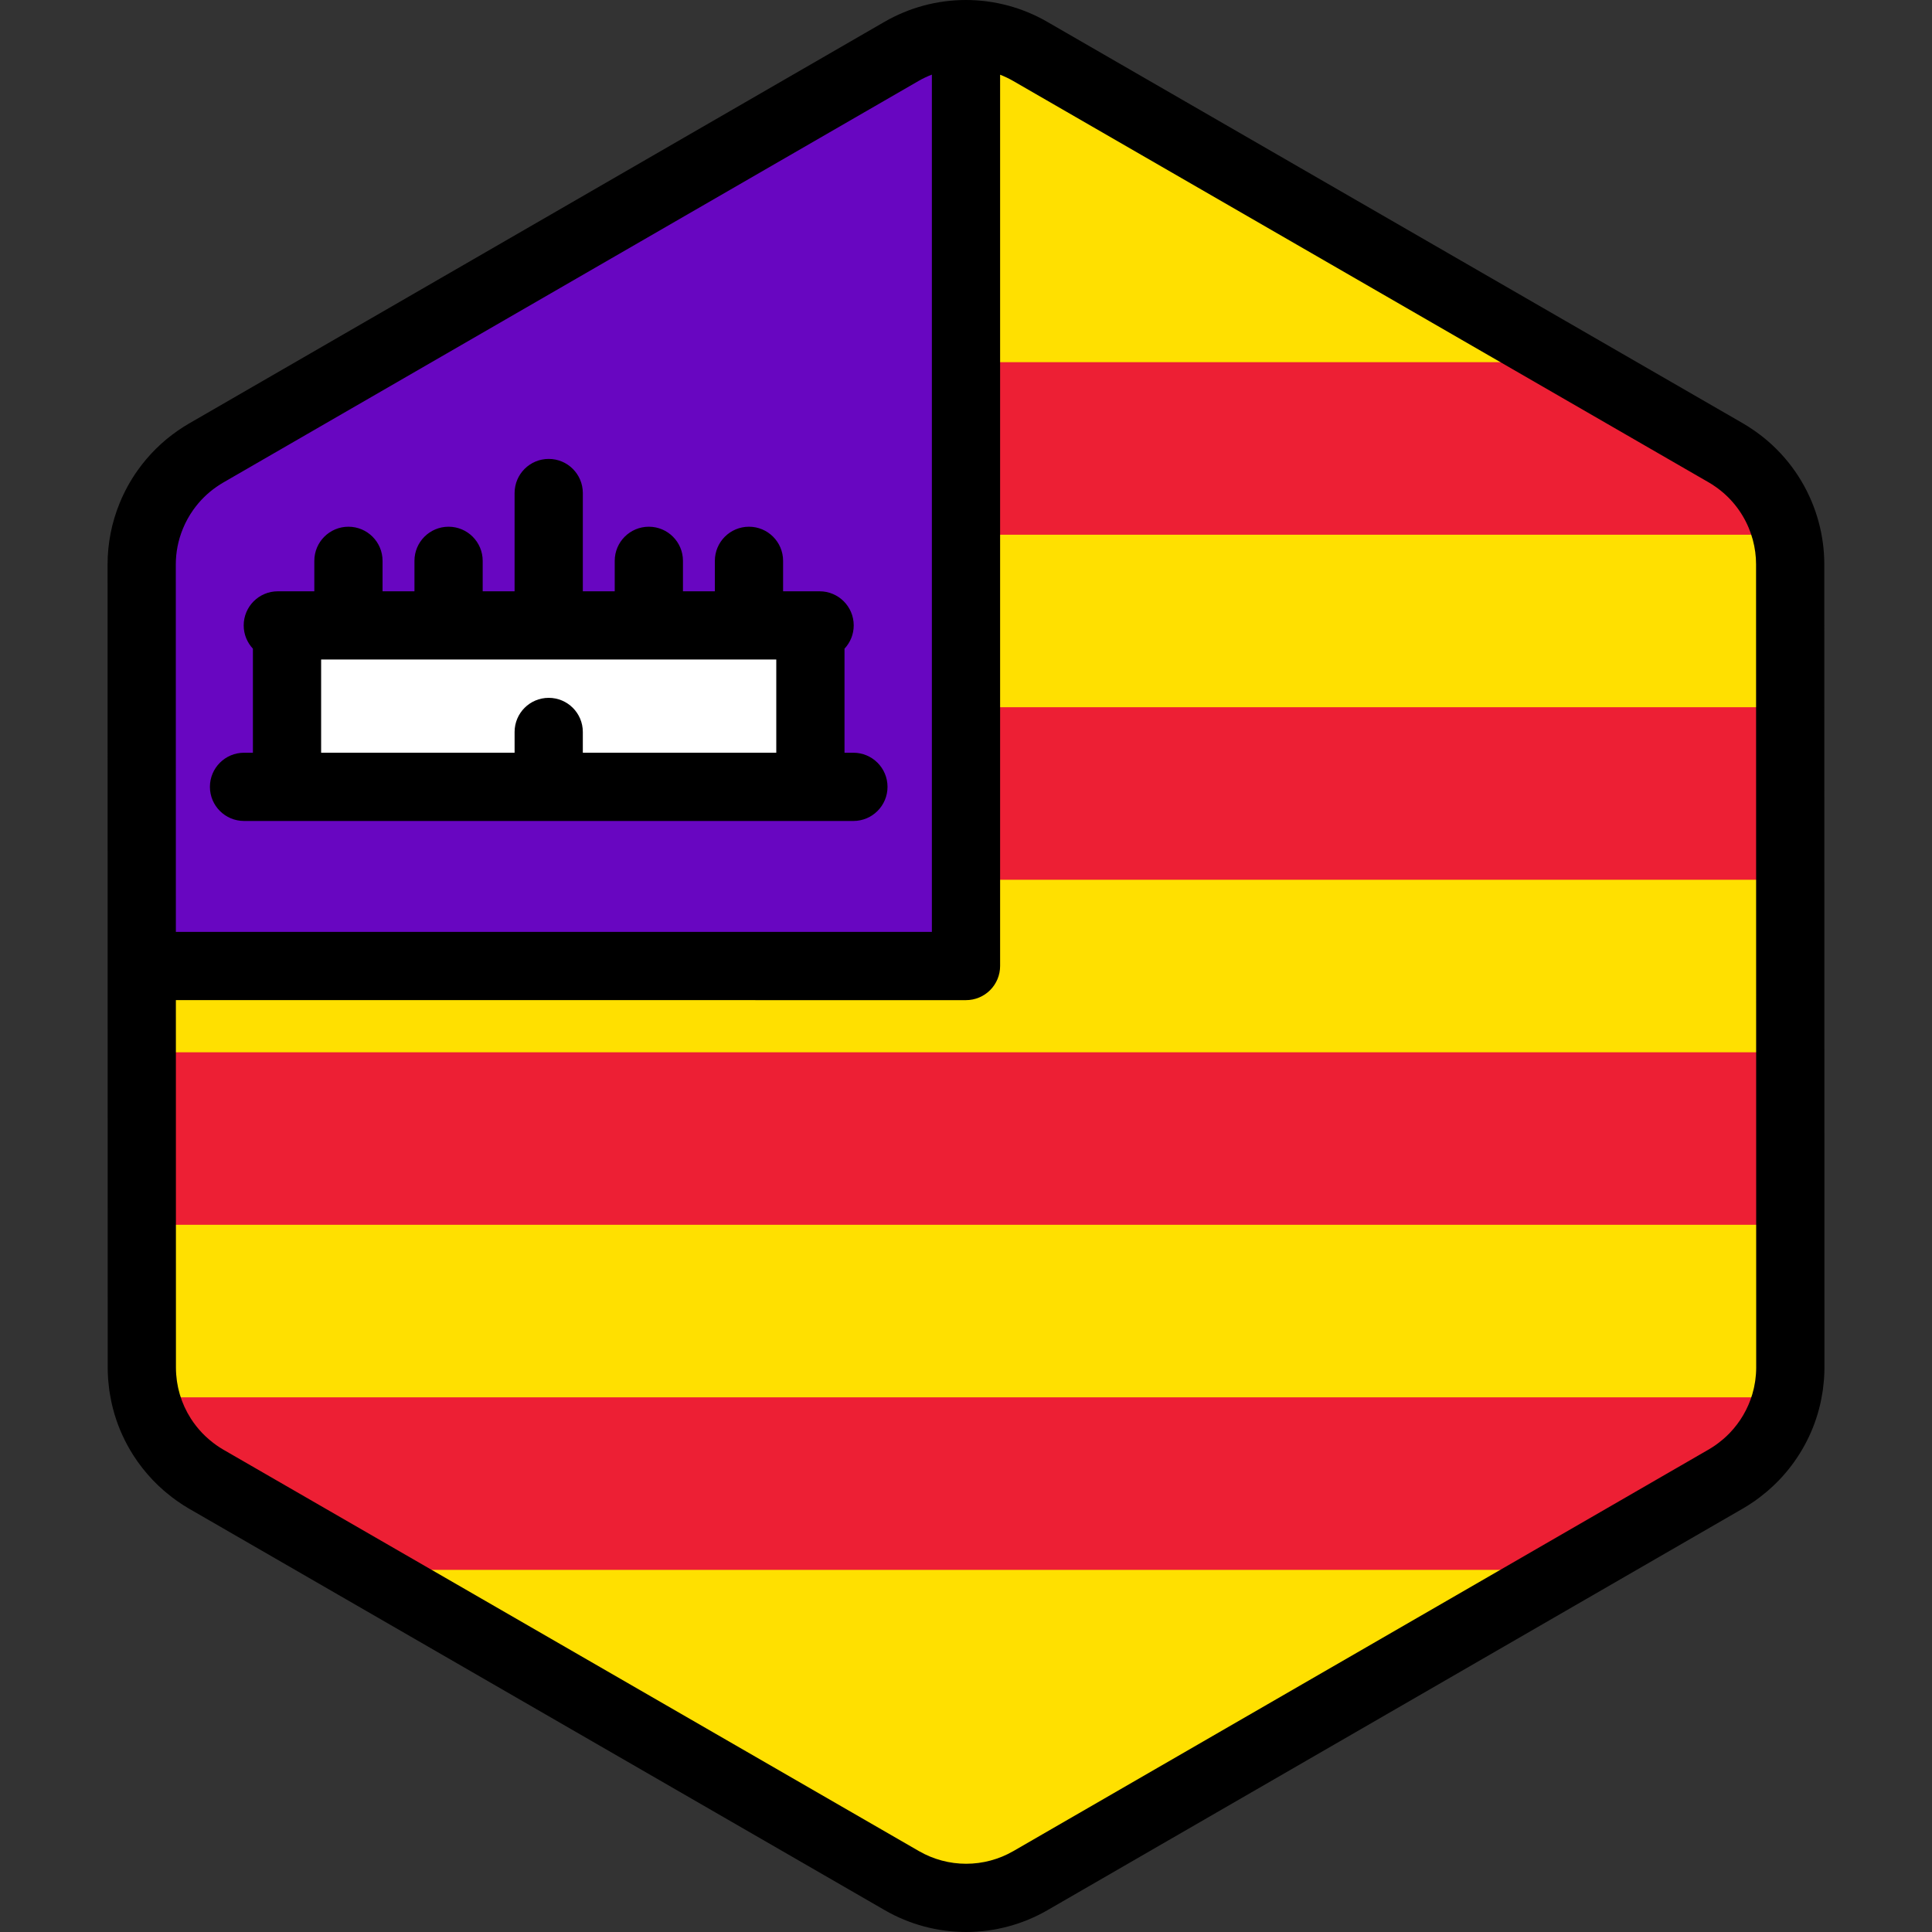
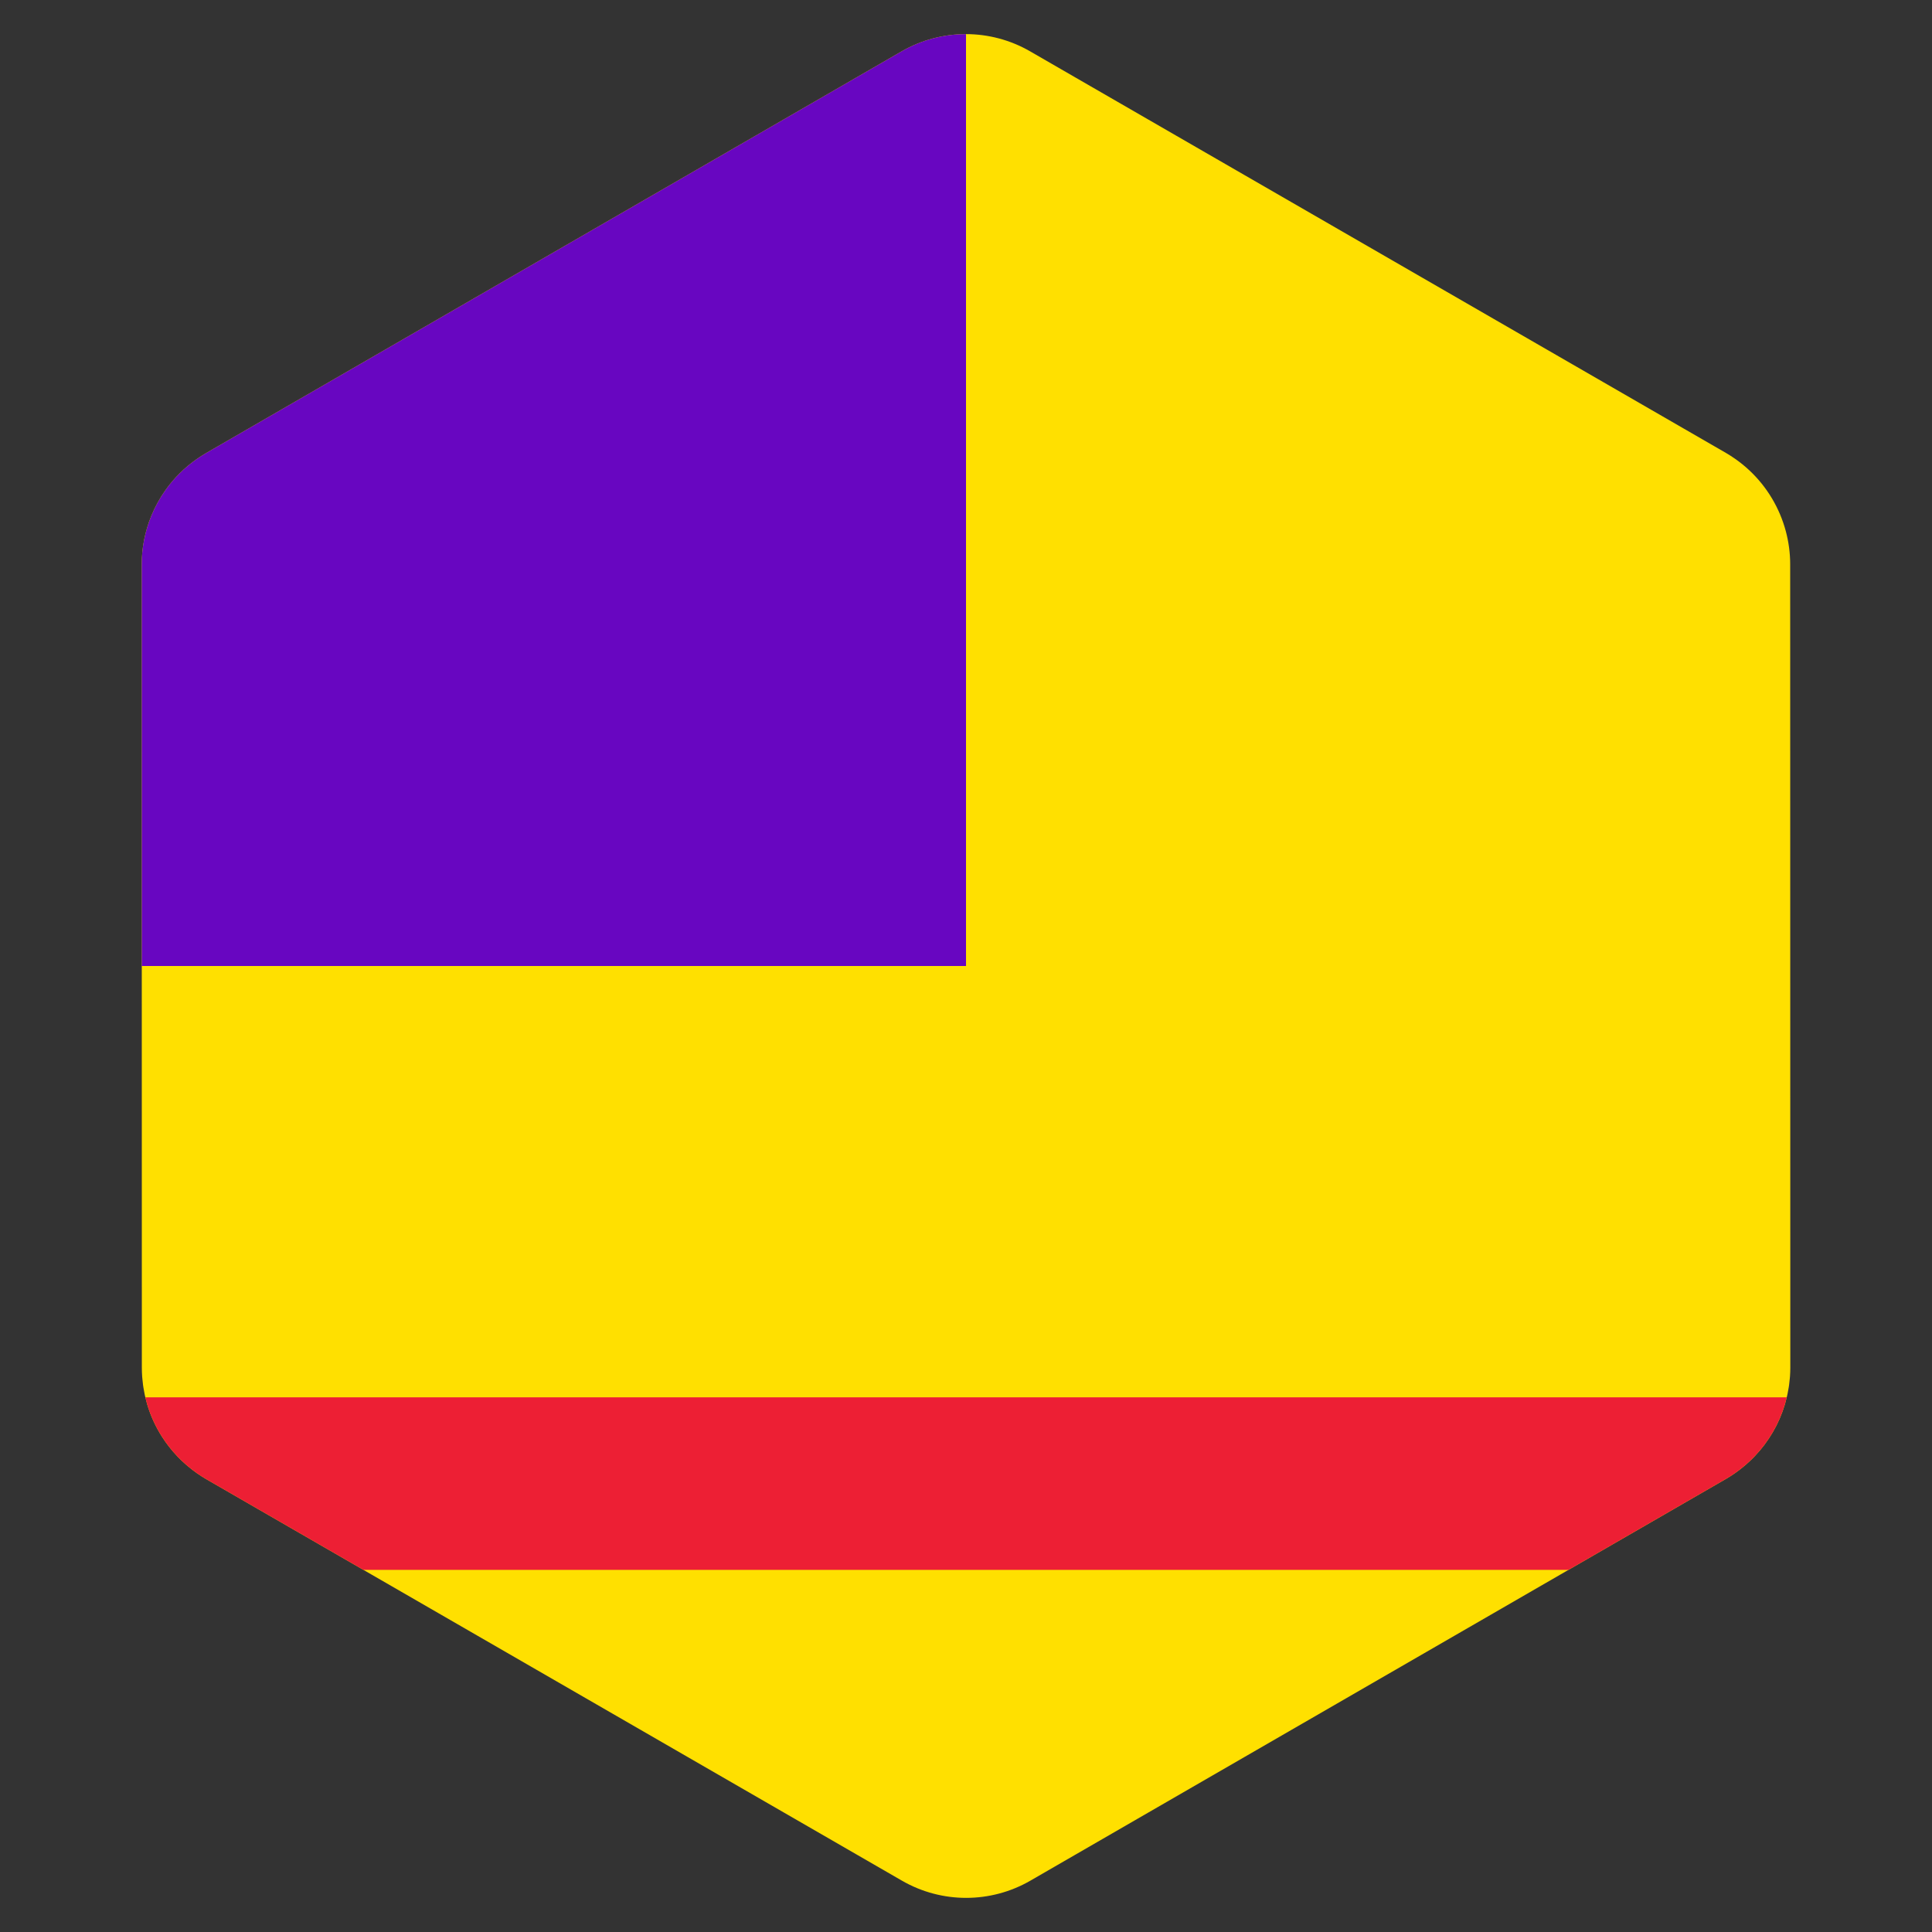
<svg xmlns="http://www.w3.org/2000/svg" version="1.1" id="Layer_1" viewBox="0 0 512 512" xml:space="preserve">
  <rect x="0" y="0" width="512" height="512" fill="#333333" stroke="none" />
  <path style="fill:#FFE000;" d="M473.103,371.85c0.176-0.61,0.338-1.227,0.479-1.848c0.047-0.201,0.089-0.403,0.131-0.604  c0.113-0.54,0.213-1.085,0.3-1.632c0.037-0.237,0.076-0.474,0.11-0.711c0.076-0.546,0.131-1.095,0.18-1.644  c0.02-0.225,0.047-0.448,0.063-0.674c0.052-0.767,0.084-1.537,0.083-2.313l0,0l0,0v-0.006l-0.006-40.904v-0.002l-0.005-26.203  v-0.002l-0.001-4.213l-0.004-25.574l0,0l-0.008-48.824l-0.005-26.203l-0.006-40.985c-0.001-2.995-0.409-5.931-1.161-8.75  c-0.405-1.517-0.915-2.997-1.521-4.435c-2.477-5.876-6.574-11.016-11.924-14.74c-0.784-0.545-1.584-1.071-2.421-1.553l-22.87-13.202  l-21.414-12.358l-17.24-9.949l-65.925-38.046l-25.717-14.844l-19.288-11.132l-11.953-6.899c-10.533-6.078-23.509-6.076-34.04,0.007  l-11.872,6.857l-19.288,11.14l-25.717,14.853l0,0l-65.915,38.072l-28.89,16.686l-21.408,12.365l-11.282,6.516  c-0.813,0.469-1.59,0.98-2.353,1.507c-3.272,2.268-6.072,5.067-8.331,8.236c-1.517,2.127-2.781,4.422-3.774,6.841  c-1.654,4.032-2.557,8.399-2.557,12.899l0.007,40.913l0.005,26.203l0.012,73.738l0.001,4.011v0.85v0.001v0.013l0,0v0.005l0,0  l0.005,26.198v0.002v1.863l0.002,12.617l0.004,26.496v0.007l0,0c0.001,0.773,0.033,1.539,0.084,2.305  c0.016,0.224,0.042,0.445,0.063,0.668c0.048,0.55,0.105,1.096,0.178,1.638c0.033,0.236,0.072,0.471,0.11,0.708  c0.086,0.544,0.184,1.086,0.298,1.625c0.042,0.201,0.084,0.403,0.13,0.603c0.14,0.615,0.298,1.222,0.471,1.825  c0.033,0.113,0.061,0.228,0.095,0.34c0.909,3.043,2.239,5.93,3.941,8.588l0.001,0.002l0.001,0.002  c1.172,1.832,2.517,3.551,4.026,5.137c0.049,0.053,0.098,0.106,0.147,0.159c0.71,0.734,1.454,1.438,2.233,2.112  c0.125,0.11,0.254,0.215,0.382,0.322c0.785,0.661,1.594,1.298,2.444,1.89c0.784,0.545,1.584,1.07,2.421,1.553l22.552,13.016  l21.414,12.359l17.561,10.134l91.644,52.89l19.288,11.132l11.953,6.899c10.533,6.078,23.509,6.076,34.04-0.007l11.872-6.857  l19.288-11.14l25.717-14.853l55.554-32.086l10.363-5.985l26.36-15.225l21.408-12.365l13.813-7.977  c0.813-0.469,1.59-0.98,2.353-1.507c0.85-0.588,1.659-1.226,2.445-1.884c0.129-0.106,0.259-0.212,0.386-0.323  c0.779-0.671,1.526-1.374,2.236-2.108c0.046-0.048,0.09-0.098,0.136-0.145c3.725-3.893,6.475-8.61,8.019-13.767  C473.045,372.067,473.073,371.958,473.103,371.85z" />
  <g>
-     <path style="fill:#ED1F34;" d="M471.735,136.32c-2.479-5.876-6.575-11.016-11.925-14.74c-0.784-0.545-1.584-1.071-2.421-1.553   l-22.872-13.202L415.73,95.985H96.31l-9.053,5.228l-21.408,12.365l-11.282,6.516c-0.813,0.469-1.59,0.98-2.353,1.507   c-3.272,2.268-6.072,5.067-8.331,8.236c-1.517,2.127-2.781,4.422-3.774,6.841c-0.667,1.625-1.204,3.307-1.618,5.027h434.989   c-0.076-0.317-0.137-0.637-0.223-0.95C472.85,139.239,472.34,137.757,471.735,136.32z" />
-     <polygon style="fill:#ED1F34;" points="37.556,190.49 37.561,216.693 37.563,233.146 474.429,233.146 474.427,216.693    474.422,190.49 474.422,187.426 37.556,187.426  " />
-     <polygon style="fill:#ED1F34;" points="37.573,290.431 37.574,294.442 37.574,295.291 37.574,295.293 37.574,295.307    37.574,295.307 37.574,295.311 37.574,295.311 37.579,321.51 37.579,321.512 37.579,323.375 37.579,324.587 474.445,324.587    474.445,321.512 474.445,321.51 474.44,295.307 474.44,295.304 474.44,291.091 474.438,278.867 37.572,278.867  " />
    <path style="fill:#ED1F34;" d="M38.92,371.867c0.033,0.113,0.061,0.228,0.095,0.34c0.909,3.043,2.239,5.93,3.94,8.588l0.002,0.004   l0.001,0.001c1.172,1.832,2.517,3.551,4.026,5.137c0.049,0.053,0.098,0.106,0.147,0.159c0.71,0.734,1.454,1.438,2.233,2.112   c0.125,0.11,0.254,0.215,0.382,0.322c0.785,0.661,1.594,1.298,2.444,1.89c0.784,0.545,1.584,1.071,2.421,1.553l22.552,13.016   l19.13,11.04h319.378l6.545-3.78l21.408-12.365l13.813-7.977c0.813-0.469,1.59-0.98,2.353-1.507   c0.851-0.588,1.659-1.226,2.445-1.884c0.129-0.106,0.259-0.212,0.386-0.323c0.779-0.671,1.526-1.374,2.236-2.108   c0.047-0.048,0.09-0.098,0.136-0.145c3.725-3.893,6.475-8.61,8.019-13.767c0.033-0.106,0.06-0.215,0.09-0.322   c0.147-0.51,0.276-1.026,0.4-1.543H38.517C38.642,370.83,38.771,371.352,38.92,371.867z" />
  </g>
  <path style="fill:#6806C1;" d="M256,9.044c-5.891-0.007-11.783,1.513-17.061,4.562l-11.872,6.857l-19.288,11.14l-25.717,14.853l0,0  l-65.915,38.072l-28.89,16.686l-21.408,12.365l-11.282,6.516c-0.813,0.469-1.59,0.98-2.353,1.507  c-3.272,2.268-6.072,5.067-8.331,8.236c-1.517,2.127-2.781,4.422-3.774,6.841c-1.654,4.032-2.557,8.399-2.557,12.899l0.007,40.913  l0.005,26.203l0.007,39.313h218.432V9.044H256z" />
-   <rect x="76.056" y="165.735" style="fill:#FFFFFF;" width="138.707" height="42.783" />
-   <path d="M226.156,199.483h-2.352v-27.576c1.511-1.617,2.441-3.781,2.441-6.166c0-4.994-4.047-9.041-9.041-9.041h-9.677v-8.072  c0-4.994-4.047-9.041-9.041-9.041s-9.041,4.047-9.041,9.041v8.072h-8.454v-8.072c0-4.994-4.047-9.041-9.041-9.041  s-9.041,4.047-9.041,9.041v8.072h-8.454v-26.042c0-4.994-4.047-9.041-9.041-9.041c-4.994,0-9.041,4.047-9.041,9.041V156.7h-8.456  v-8.072c0-4.994-4.047-9.041-9.041-9.041c-4.994,0-9.041,4.047-9.041,9.041v8.072h-8.454v-8.072c0-4.994-4.047-9.041-9.041-9.041  c-4.994,0-9.041,4.047-9.041,9.041v8.072h-9.676c-4.994,0-9.041,4.047-9.041,9.041c0,2.386,0.931,4.55,2.44,6.165v27.577h-2.352  c-4.994,0-9.041,4.047-9.041,9.041s4.047,9.041,9.041,9.041h161.489c4.994,0,9.041-4.047,9.041-9.041  S231.149,199.483,226.156,199.483z M85.102,174.781h120.619v24.701h-51.267v-5.506c0-4.994-4.047-9.041-9.041-9.041  c-4.994,0-9.041,4.047-9.041,9.041v5.506h-51.27V174.781z M483.456,149.505c0-3.708-0.493-7.438-1.464-11.075  c-0.503-1.888-1.15-3.778-1.926-5.623c-3.181-7.544-8.401-13.991-15.092-18.647c-1.115-0.776-2.088-1.4-3.066-1.965L277.499,5.767  C270.962,1.994,263.515,0,255.965,0c-7.555,0-15.005,1.996-21.549,5.776L50.048,112.263c-0.948,0.546-1.895,1.152-2.984,1.906  c-4.086,2.829-7.633,6.335-10.546,10.419c-1.911,2.682-3.518,5.594-4.776,8.659c-2.146,5.23-3.234,10.724-3.234,16.332  l0.036,212.917c0,0.928,0.034,1.882,0.105,2.919c0.017,0.241,0.039,0.48,0.064,0.721l0.013,0.127  c0.06,0.692,0.133,1.383,0.229,2.093c0.036,0.26,0.077,0.516,0.134,0.867c0.11,0.697,0.235,1.389,0.381,2.084  c0.054,0.254,0.108,0.508,0.163,0.745c0.177,0.779,0.377,1.547,0.604,2.339c0.039,0.146,0.08,0.291,0.115,0.406  c1.138,3.809,2.805,7.45,4.953,10.82c0.012,0.019,0.024,0.037,0.035,0.055c1.484,2.323,3.199,4.51,5.069,6.474  c0.046,0.051,0.168,0.178,0.215,0.228c0.901,0.933,1.853,1.834,2.809,2.661c0.143,0.125,0.289,0.246,0.498,0.42  c1.093,0.919,2.105,1.699,3.097,2.391c1.111,0.773,2.084,1.395,3.062,1.96L234.5,506.232c6.539,3.773,13.985,5.768,21.534,5.768  c7.555,0,15.005-1.998,21.547-5.777l184.37-106.486c0.94-0.542,1.887-1.146,2.991-1.91c0.99-0.687,2.001-1.466,3.177-2.447  l0.405-0.339c0.986-0.851,1.937-1.749,2.881-2.723l0.119-0.127c4.695-4.904,8.205-10.929,10.122-17.332  c0.053-0.171,0.102-0.342,0.143-0.497c0.224-0.775,0.427-1.556,0.608-2.34c0.058-0.253,0.112-0.508,0.168-0.773  c0.143-0.684,0.27-1.374,0.398-2.177c0.041-0.259,0.082-0.518,0.122-0.802c0.093-0.687,0.168-1.378,0.227-2.061l0.014-0.143  c0.025-0.24,0.047-0.48,0.063-0.721c0.072-1.057,0.106-2.018,0.105-2.931L483.456,149.505z M46.59,149.577  c0-3.24,0.632-6.427,1.879-9.465c0.732-1.783,1.666-3.476,2.773-5.028c1.696-2.378,3.754-4.415,6.118-6.053  c0.67-0.464,1.218-0.816,1.728-1.109L243.461,21.434c1.122-0.649,2.294-1.195,3.497-1.66v227.19L46.607,246.96L46.59,149.577z   M465.348,364.1l-0.051,0.52c-0.035,0.408-0.076,0.813-0.128,1.191l-0.064,0.407l-0.021,0.127c-0.064,0.404-0.137,0.804-0.218,1.191  l-0.096,0.447c-0.105,0.457-0.224,0.909-0.362,1.386l-0.06,0.217c-1.13,3.762-3.164,7.255-5.905,10.118l-0.083,0.09  c-0.515,0.532-1.068,1.054-1.635,1.543l-0.293,0.242c-0.671,0.561-1.259,1.015-1.784,1.382c-0.678,0.468-1.226,0.821-1.734,1.114  l-184.373,106.49c-3.796,2.192-8.12,3.351-12.504,3.351c-4.381,0-8.701-1.159-12.495-3.348L59.131,384.141  c-0.528-0.305-1.093-0.67-1.773-1.14c-0.542-0.379-1.115-0.822-1.818-1.413l-0.266-0.224c-0.564-0.486-1.115-1.008-1.57-1.479  c-0.033-0.035-0.14-0.151-0.175-0.186c-1.098-1.154-2.093-2.423-2.956-3.771c-0.008-0.014-0.018-0.028-0.025-0.042  c-1.247-1.955-2.212-4.064-2.862-6.24l-0.076-0.276c-0.127-0.441-0.244-0.887-0.35-1.354l-0.094-0.438  c-0.081-0.388-0.153-0.781-0.219-1.196l-0.078-0.5c-0.054-0.4-0.094-0.804-0.131-1.225l-0.048-0.47  c-0.037-0.561-0.063-1.125-0.063-1.699l-0.017-97.445l209.389,0.004c2.398,0,4.697-0.952,6.394-2.647  c1.695-1.696,2.647-3.995,2.647-6.394V19.802c1.175,0.458,2.321,0.995,3.419,1.629l184.408,106.427  c0.524,0.301,1.087,0.665,1.778,1.145c3.881,2.699,6.908,6.446,8.757,10.826c0.451,1.073,0.827,2.166,1.118,3.259  c0.567,2.123,0.854,4.282,0.854,6.418l0.035,212.931C465.41,363.003,465.384,363.566,465.348,364.1z" />
</svg>